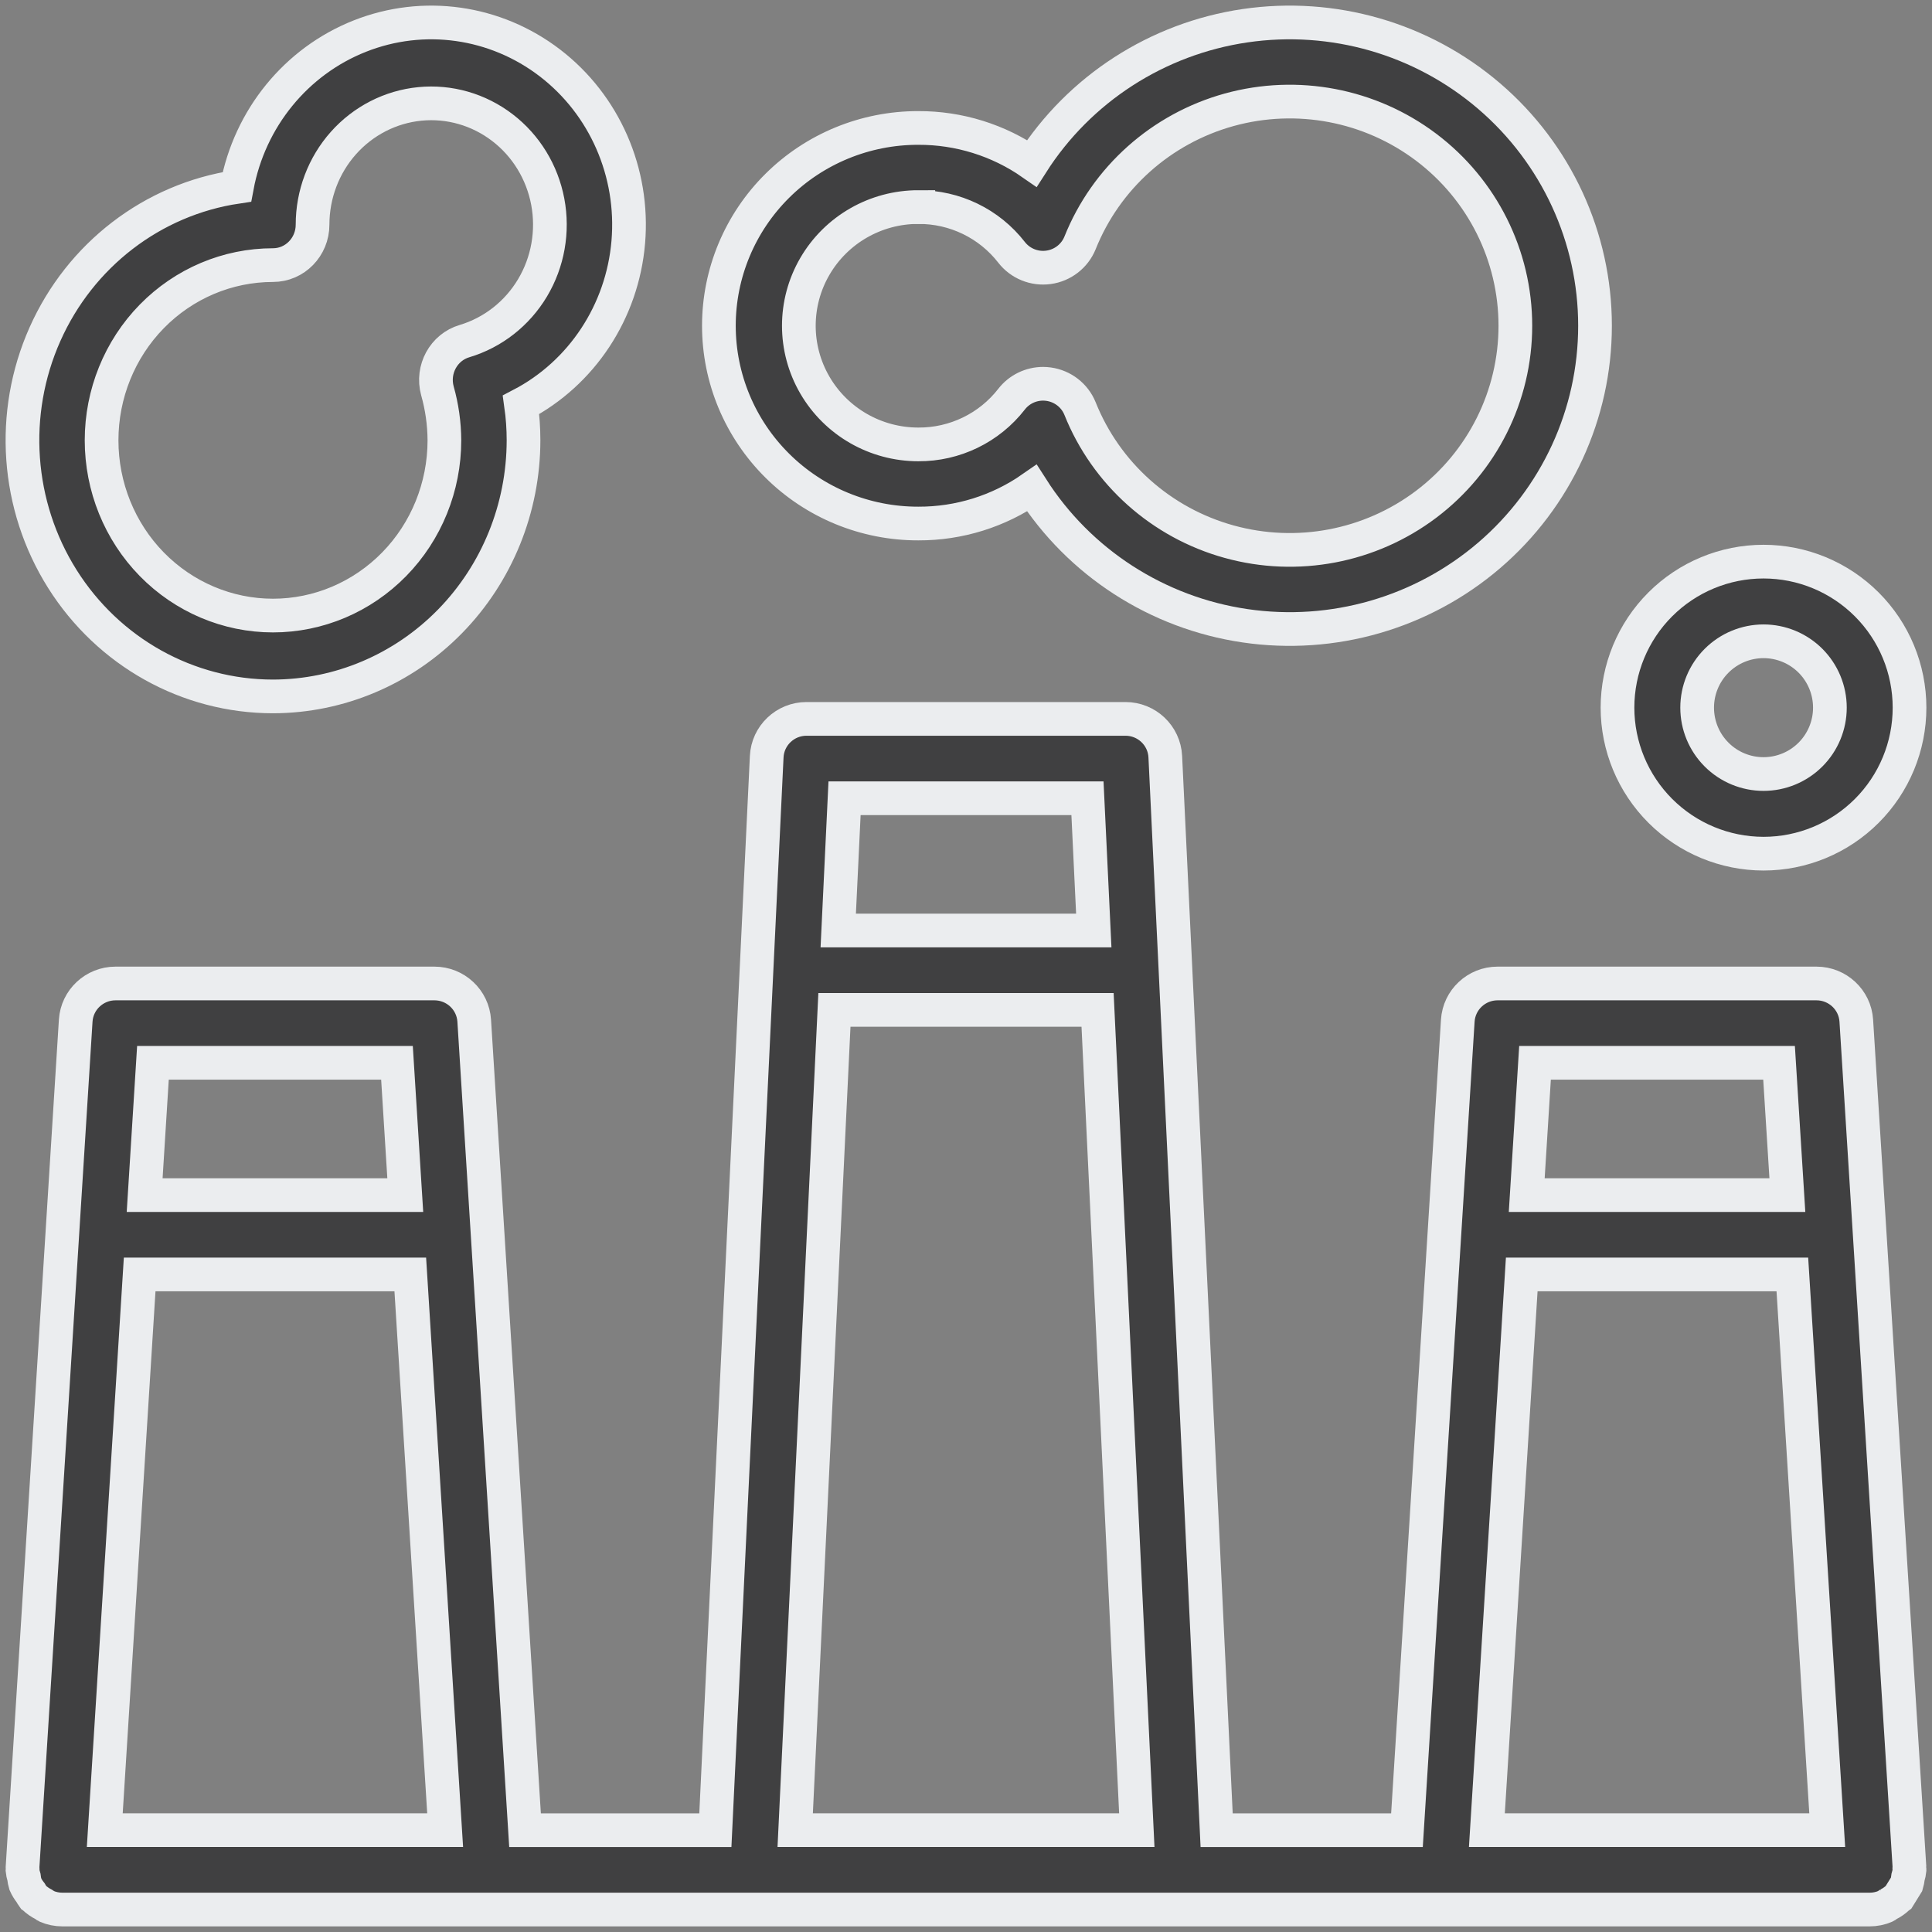
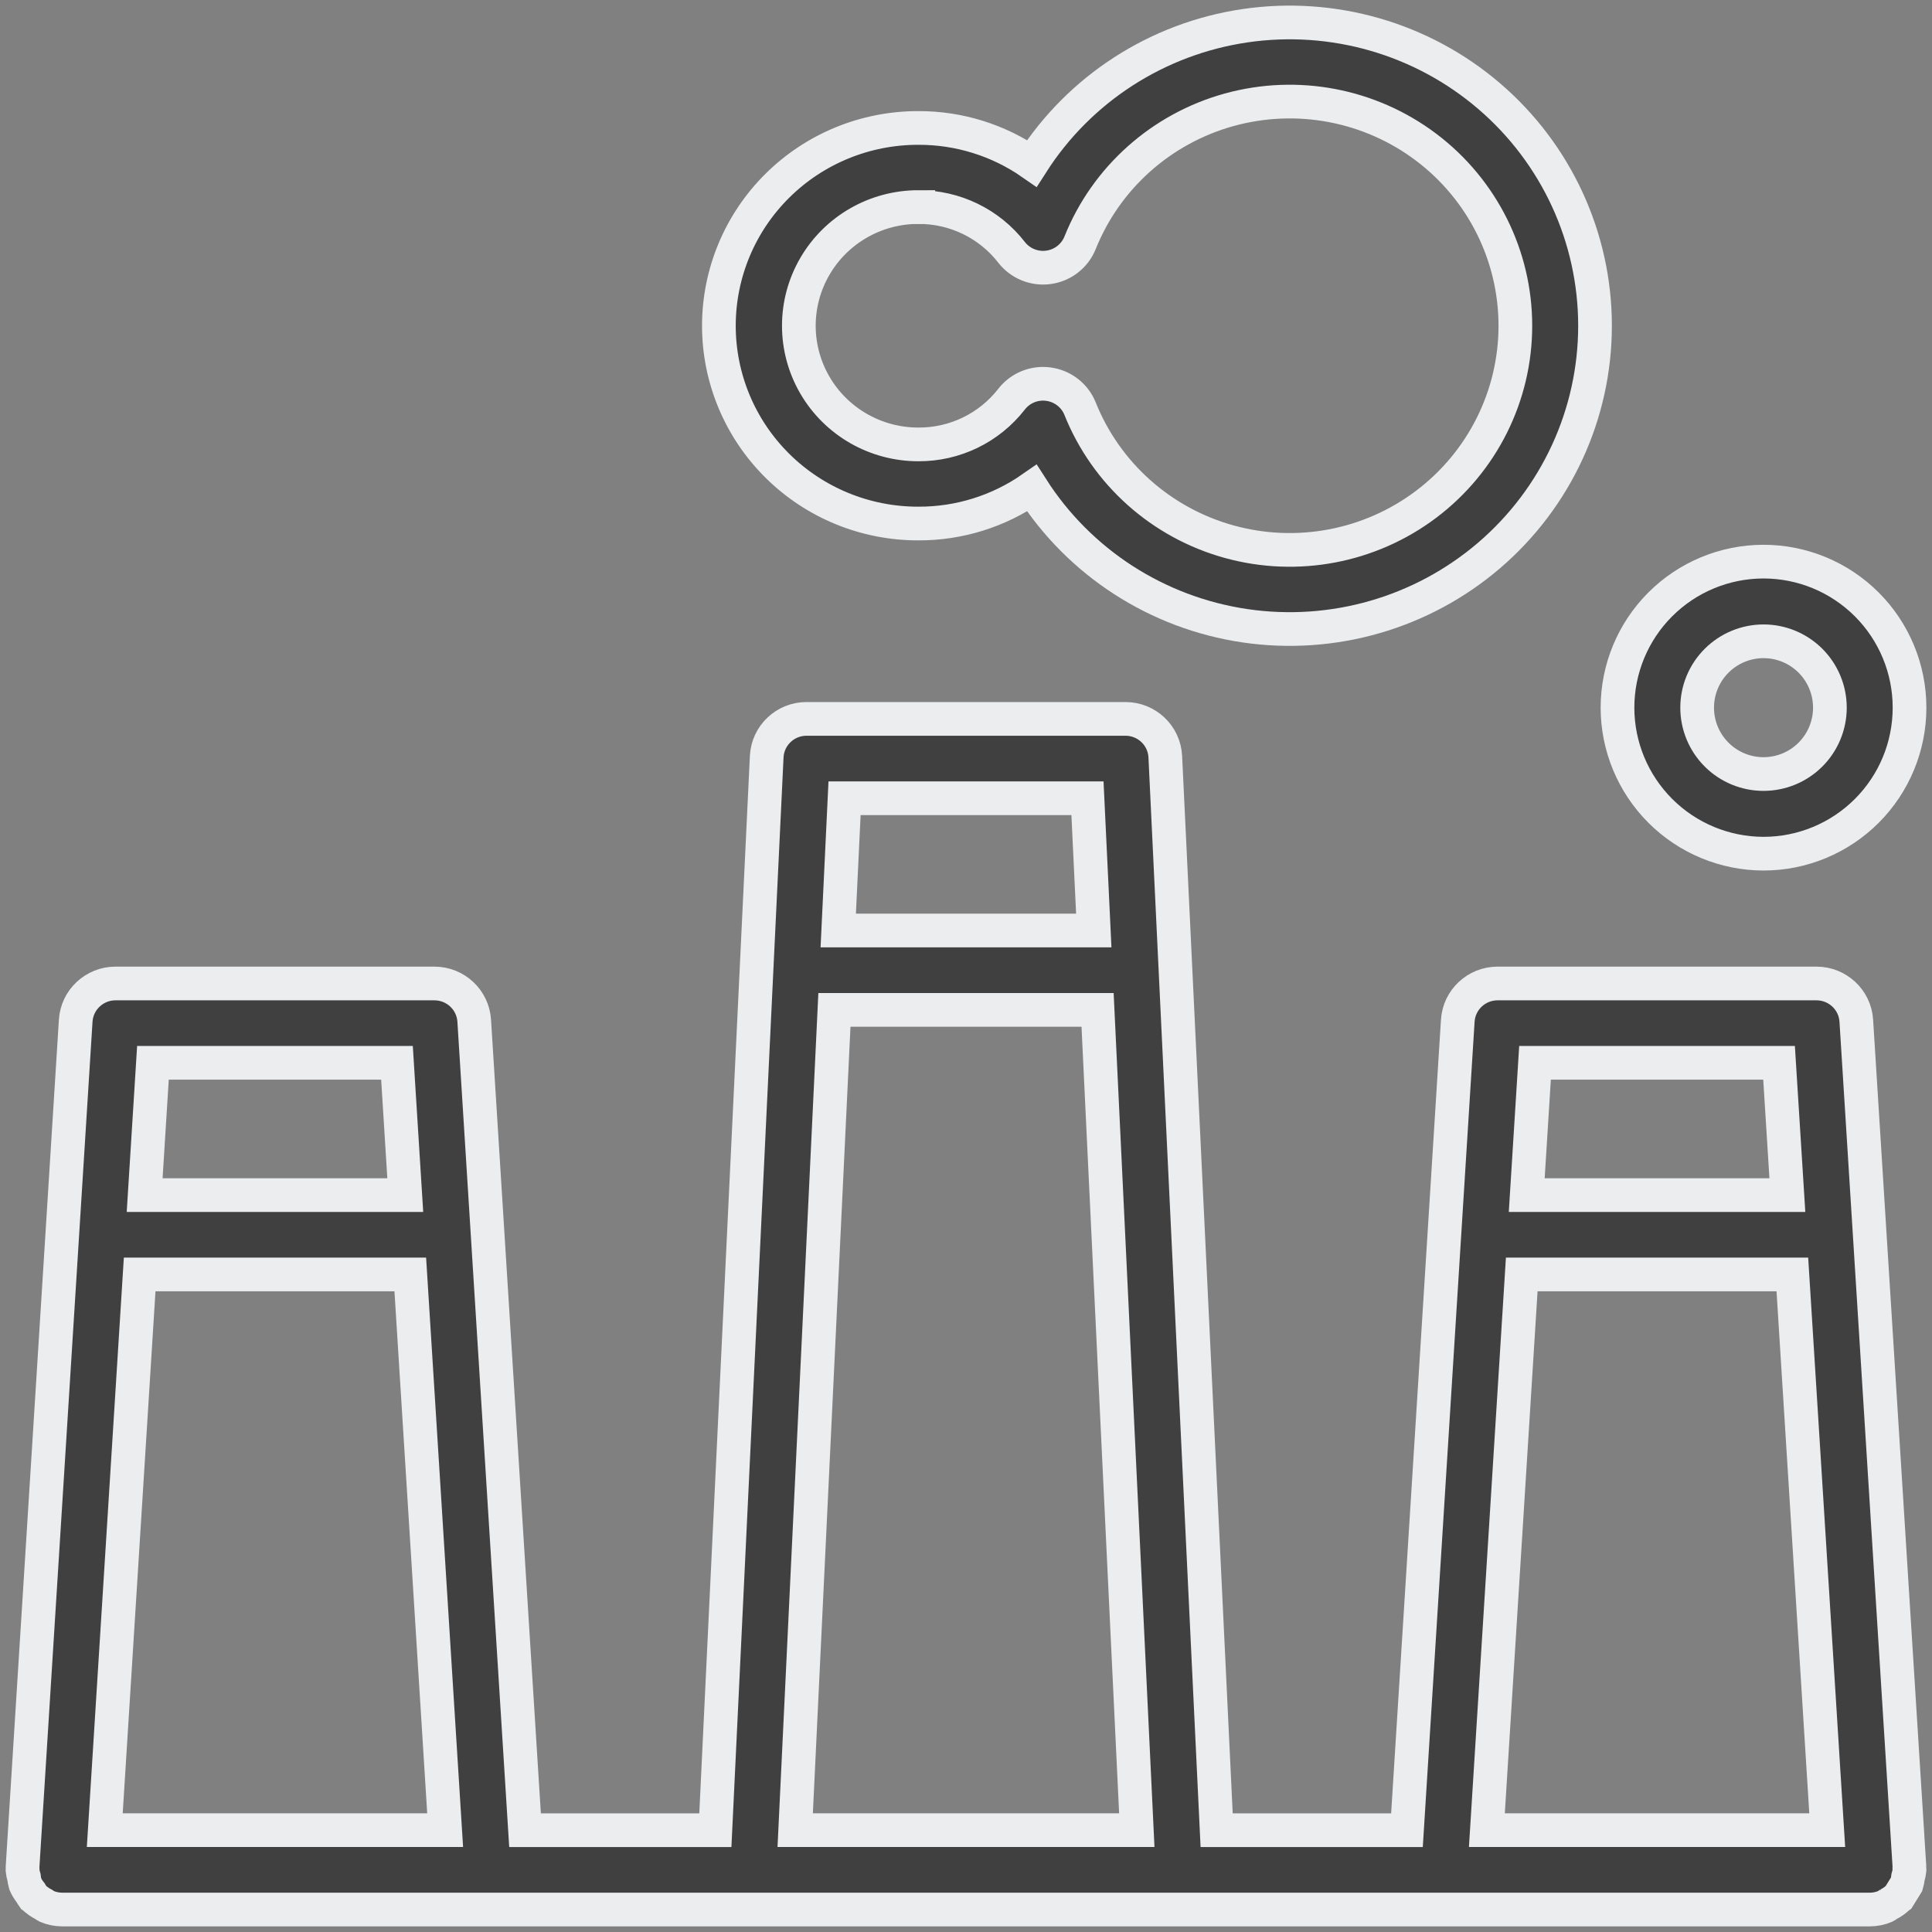
<svg xmlns="http://www.w3.org/2000/svg" width="86px" height="86px" viewBox="0 0 86 86" version="1.1">
  <rect x="0" y="0" width="86" height="86" fill="#808080" stroke="none" />
  <title>fibre52-problem-dirty-processes-icon</title>
  <g id="Page-1" stroke="none" stroke-width="1" fill="none" fill-rule="evenodd">
    <g id="Fibre52-LandingPage-Desktop-Problem" transform="translate(-1040, -2266)" fill="#404041" stroke="#EBEDEF" stroke-width="1.5">
      <g id="Problem/Solution" transform="translate(127, 1884)">
        <g id="Copy" transform="translate(0, 139)">
          <g id="Fibre52-Problem-Dirty-Processes" transform="translate(822, 244)">
            <g id="fibre52-problem-dirty-processes-icon" transform="translate(92, 0)">
              <path d="M65.186,80.465 L66.738,55.731 L78.784,55.731 L80.336,80.465 L65.186,80.465 Z M34.397,80.465 L36.143,43.954 L47.857,43.954 L49.603,80.465 L34.397,80.465 Z M3.664,80.465 L5.217,55.731 L17.263,55.731 L18.815,80.465 L3.664,80.465 Z M16.671,46.31 L17.04,52.199 L5.439,52.199 L5.808,46.31 L16.671,46.31 Z M47.407,34.532 L47.688,40.421 L36.313,40.421 L36.594,34.532 L47.407,34.532 Z M78.192,46.31 L78.562,52.199 L66.96,52.199 L67.329,46.31 L78.192,46.31 Z M83.934,82.559 C83.967,82.453 83.989,82.344 84,82.233 C84,82.213 83.989,82.197 83.989,82.178 C83.988,82.159 83.998,82.142 83.997,82.123 L81.63,44.434 C81.572,43.504 80.796,42.779 79.859,42.778 L65.662,42.778 C64.725,42.779 63.95,43.504 63.891,44.434 L61.629,80.468 L53.157,80.468 L50.871,32.683 C50.826,31.741 50.046,31 49.098,31 L34.901,31 C33.954,31 33.174,31.741 33.129,32.683 L30.843,80.468 L22.371,80.468 L20.109,44.434 C20.05,43.504 19.275,42.779 18.338,42.778 L4.141,42.778 C3.204,42.779 2.428,43.504 2.37,44.434 L0.003,82.123 C0.002,82.141 0.012,82.159 0.011,82.178 C0.01,82.197 0,82.213 0,82.233 C0.011,82.344 0.033,82.453 0.066,82.559 C0.077,82.665 0.099,82.77 0.13,82.872 C0.19,83.009 0.27,83.137 0.364,83.254 C0.399,83.319 0.438,83.383 0.481,83.443 L0.503,83.459 C0.638,83.589 0.792,83.696 0.96,83.778 C1.001,83.8 1.033,83.838 1.077,83.857 C1.297,83.951 1.535,84 1.774,84 L82.225,84 C82.465,84 82.703,83.952 82.923,83.857 C82.967,83.838 82.998,83.8 83.041,83.778 L83.04,83.778 C83.208,83.696 83.361,83.589 83.496,83.459 L83.518,83.443 C83.636,83.253 83.753,83.063 83.871,82.872 C83.901,82.77 83.922,82.665 83.934,82.559 L83.934,82.559 Z" id="Fill-1" />
              <path d="M39.877,8.218 C41.501,8.208 43.036,8.954 44.028,10.232 C44.416,10.731 45.044,10.987 45.673,10.9 C46.303,10.814 46.838,10.399 47.076,9.813 C48.235,6.915 50.693,4.723 53.717,3.886 C56.742,3.051 59.986,3.668 62.486,5.555 C64.986,7.442 66.454,10.381 66.454,13.5 C66.454,16.619 64.986,19.558 62.486,21.445 C59.986,23.332 56.742,23.949 53.717,23.113 C50.693,22.278 48.235,20.085 47.076,17.187 C46.839,16.601 46.304,16.187 45.674,16.1 C45.593,16.089 45.512,16.083 45.431,16.083 C44.882,16.083 44.363,16.337 44.028,16.769 C43.036,18.046 41.501,18.792 39.877,18.782 C37.977,18.782 36.222,17.776 35.272,16.141 C34.322,14.507 34.322,12.493 35.272,10.859 C36.222,9.224 37.977,8.217 39.877,8.217 L39.877,8.218 Z M39.877,22.304 C41.686,22.311 43.452,21.761 44.933,20.73 C47.05,24.044 50.513,26.281 54.421,26.855 C58.331,27.429 62.297,26.285 65.289,23.721 C68.28,21.156 70,17.425 70,13.5 C70,9.575 68.28,5.844 65.289,3.28 C62.297,0.715 58.331,-0.429 54.421,0.145 C50.513,0.72 47.05,2.956 44.933,6.271 C43.452,5.24 41.686,4.689 39.877,4.696 C37.523,4.692 35.266,5.618 33.601,7.27 C31.936,8.921 31,11.163 31,13.5 C31,15.838 31.936,18.079 33.601,19.73 C35.266,21.382 37.523,22.308 39.877,22.304 L39.877,22.304 Z" id="Fill-3" />
-               <path d="M11.152,10.801 C12.125,10.801 12.913,9.994 12.913,9.001 C12.913,7.657 13.402,6.362 14.287,5.367 C15.171,4.374 16.386,3.752 17.694,3.625 C19.002,3.497 20.31,3.873 21.362,4.679 C22.415,5.484 23.135,6.662 23.383,7.981 C23.631,9.3 23.389,10.667 22.704,11.814 C22.019,12.96 20.941,13.805 19.68,14.183 C18.751,14.456 18.211,15.442 18.47,16.394 C18.673,17.111 18.778,17.854 18.782,18.6 C18.782,20.669 17.978,22.654 16.547,24.116 C15.116,25.578 13.176,26.401 11.152,26.401 C9.128,26.401 7.188,25.578 5.756,24.116 C4.325,22.654 3.522,20.669 3.522,18.6 C3.522,16.532 4.325,14.548 5.756,13.085 C7.188,11.622 9.128,10.801 11.152,10.801 L11.152,10.801 Z M11.152,30 C14.109,29.996 16.943,28.794 19.034,26.657 C21.125,24.52 22.301,21.622 22.304,18.6 C22.304,18.072 22.267,17.543 22.193,17.021 C24.901,15.609 26.705,12.871 26.967,9.776 C27.229,6.681 25.911,3.666 23.48,1.802 C21.048,-0.063 17.849,-0.515 15.015,0.608 C12.181,1.73 10.113,4.266 9.545,7.318 C5.792,7.877 2.573,10.347 1.002,13.876 C-0.57,17.405 -0.278,21.508 1.774,24.769 C3.827,28.029 7.359,30 11.152,30 L11.152,30 Z" id="Fill-5" />
              <path d="M77.5,27.546 C78.283,27.546 79.035,27.857 79.59,28.411 C80.143,28.965 80.455,29.716 80.455,30.5 C80.455,31.284 80.143,32.036 79.59,32.589 C79.035,33.144 78.283,33.455 77.5,33.455 C76.717,33.455 75.965,33.144 75.411,32.589 C74.857,32.035 74.546,31.284 74.546,30.5 C74.546,29.717 74.857,28.966 75.412,28.412 C75.966,27.858 76.717,27.547 77.5,27.546 Z M77.5,37 C79.224,37 80.877,36.315 82.096,35.096 C83.316,33.877 84,32.223 84,30.5 C84,28.776 83.316,27.123 82.096,25.904 C80.877,24.685 79.224,24 77.5,24 C75.776,24 74.123,24.685 72.904,25.904 C71.685,27.123 71,28.776 71,30.5 C71.001,32.223 71.687,33.875 72.906,35.094 C74.124,36.312 75.777,36.998 77.5,37 L77.5,37 Z" id="Fill-7" />
            </g>
          </g>
        </g>
      </g>
    </g>
  </g>
</svg>